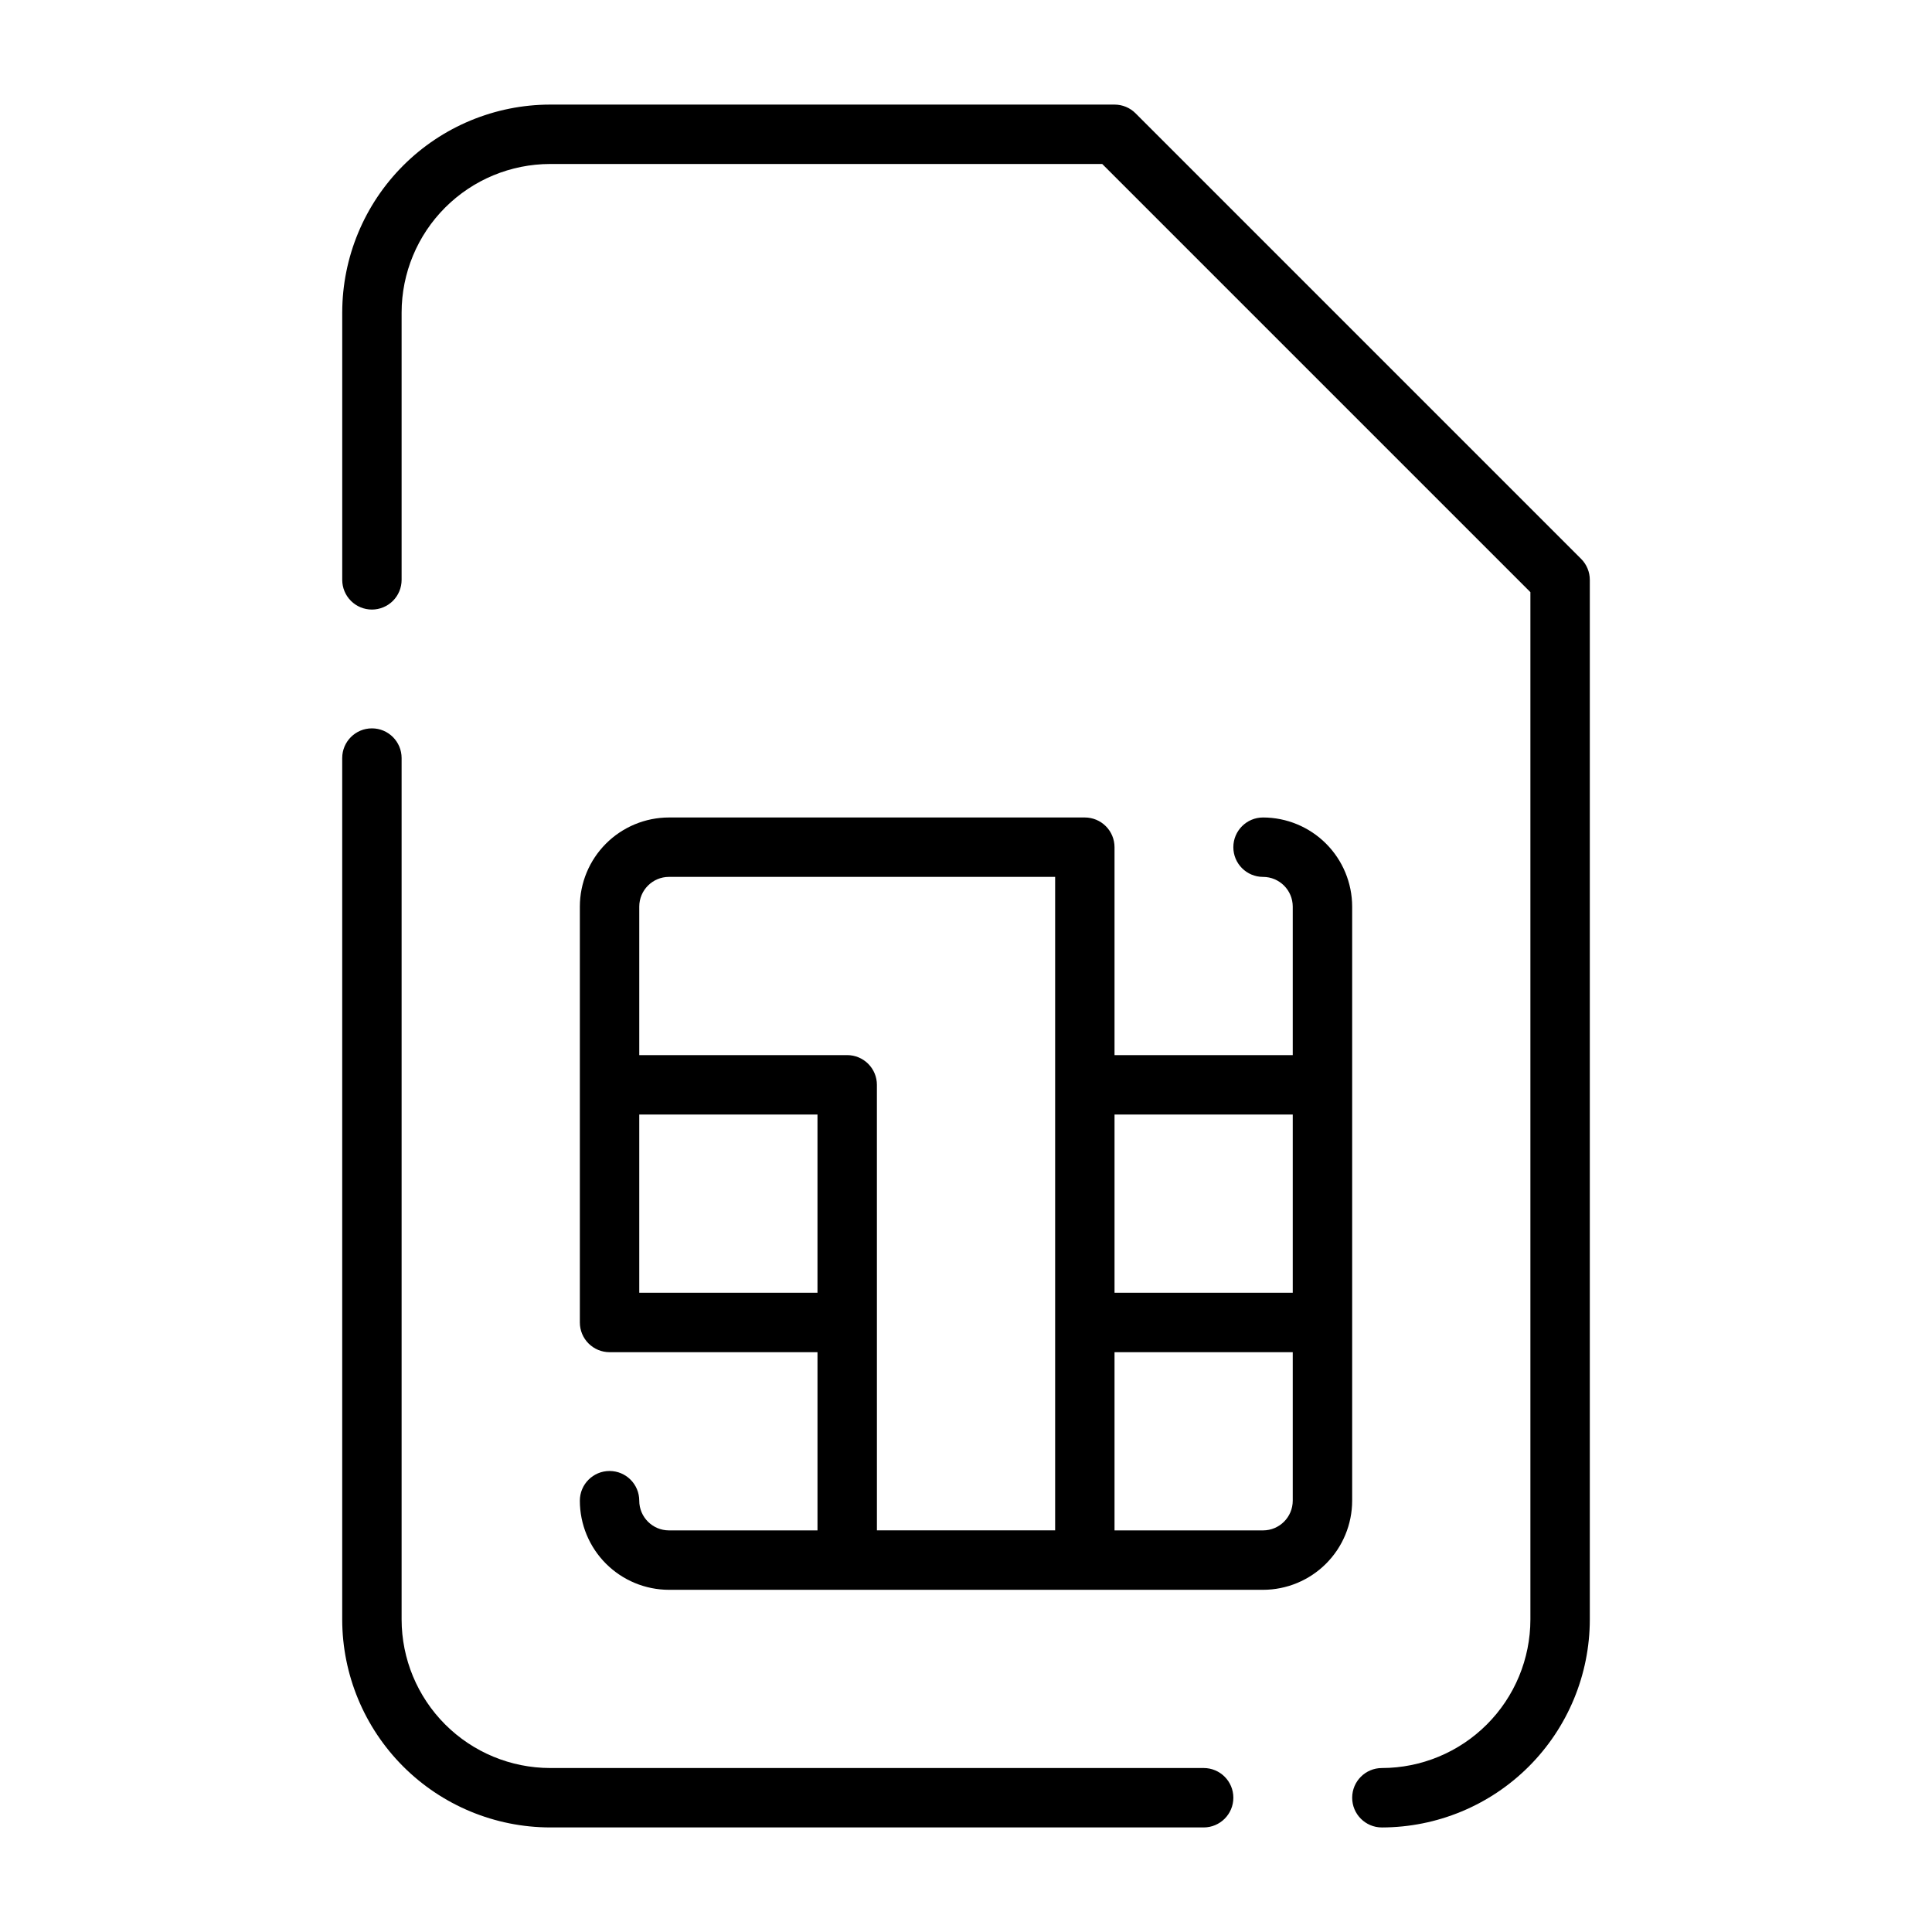
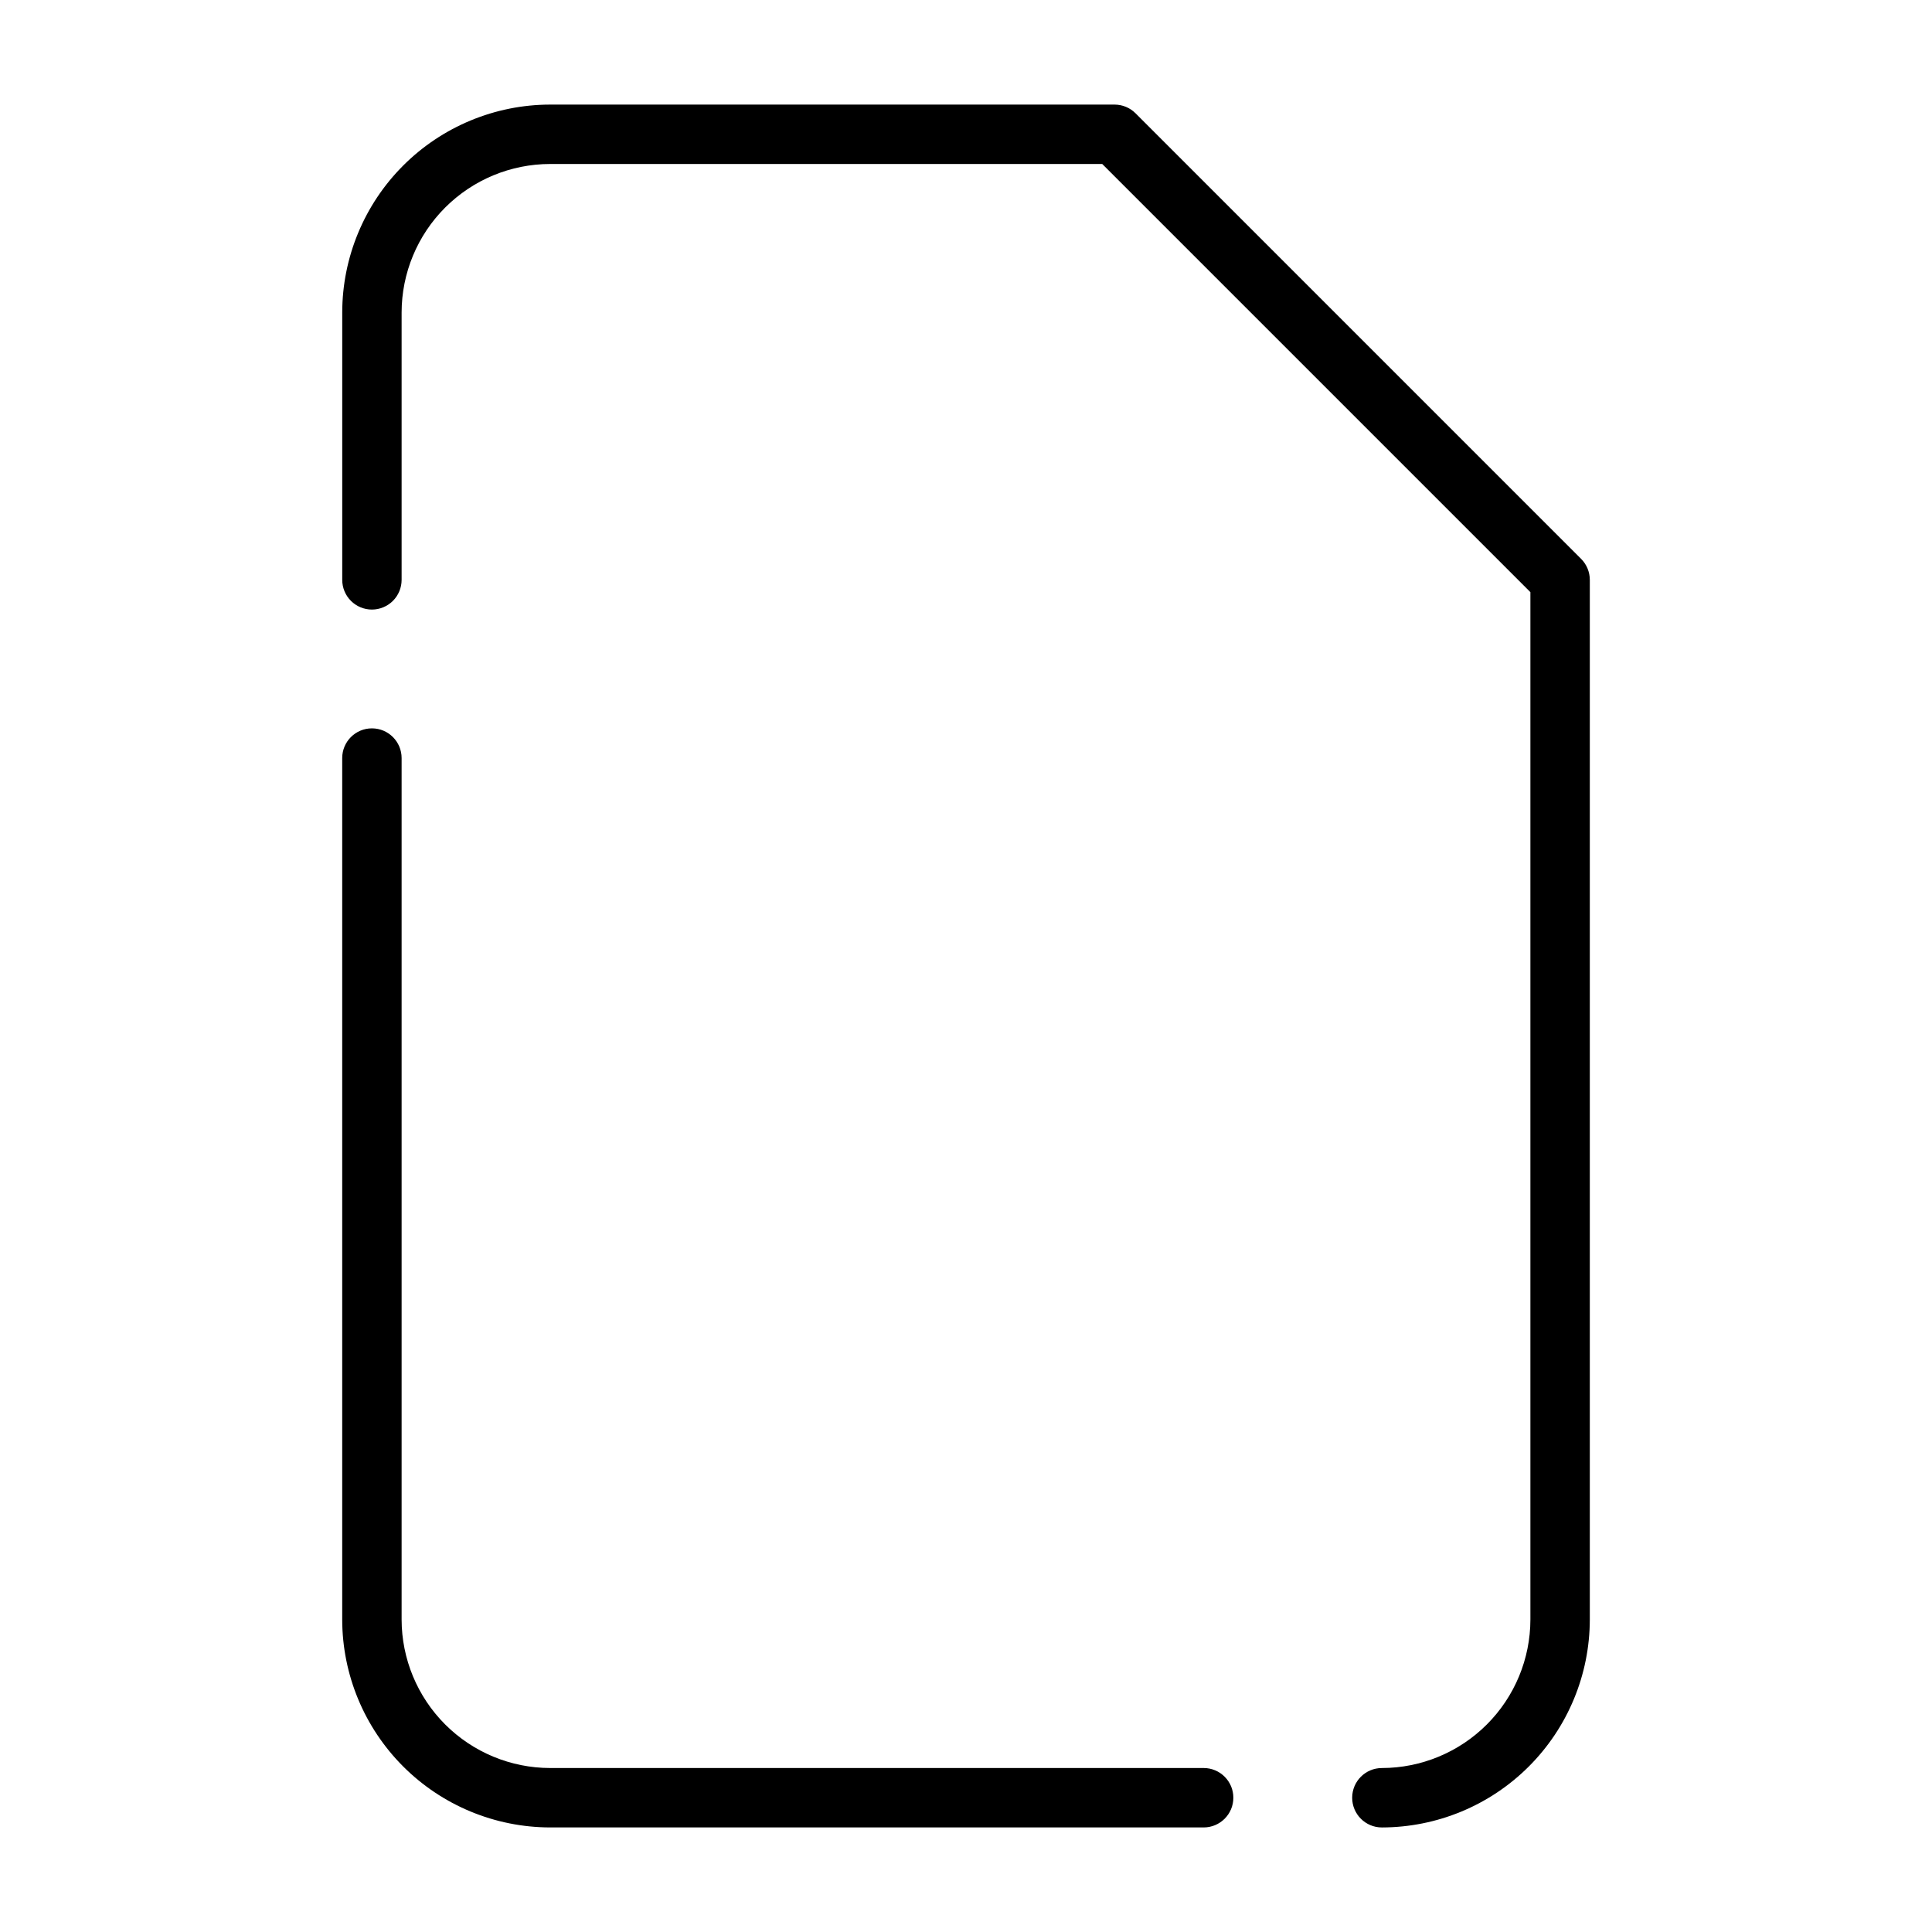
<svg xmlns="http://www.w3.org/2000/svg" fill="#000000" width="800px" height="800px" version="1.1" viewBox="144 144 512 512">
  <g>
    <path d="m242.56 305.54c2.086 0 4.09-0.832 5.566-2.305 1.477-1.477 2.305-3.481 2.305-5.566v-70.852c0.012-10.434 4.164-20.438 11.543-27.816s17.383-11.531 27.816-11.543h146.31l113.47 113.47v272.26c-0.012 10.434-4.164 20.438-11.543 27.816-7.379 7.379-17.383 11.531-27.816 11.543-4.348 0-7.871 3.523-7.871 7.871 0 4.348 3.523 7.875 7.871 7.875 14.609-0.02 28.617-5.828 38.945-16.16 10.332-10.332 16.141-24.336 16.16-38.945v-275.52c0-2.09-0.832-4.09-2.309-5.566l-118.08-118.08h0.004c-1.477-1.477-3.481-2.305-5.566-2.305h-149.57c-14.609 0.016-28.613 5.828-38.945 16.156-10.328 10.332-16.141 24.336-16.156 38.945v70.852c0 2.086 0.828 4.09 2.305 5.566 1.477 1.473 3.477 2.305 5.566 2.305z" />
    <path d="m289.79 628.29h173.19c4.348 0 7.871-3.527 7.871-7.875 0-4.348-3.523-7.871-7.871-7.871h-173.19c-10.434-0.012-20.438-4.164-27.816-11.543s-11.531-17.383-11.543-27.816v-228.29c0-4.348-3.523-7.871-7.871-7.871s-7.871 3.523-7.871 7.871v228.29c0.016 14.609 5.828 28.613 16.156 38.945 10.332 10.332 24.336 16.141 38.945 16.16z" />
-     <path d="m321.28 549.57c-4.344-0.004-7.867-3.527-7.871-7.871 0-4.348-3.523-7.871-7.871-7.871s-7.871 3.523-7.871 7.871c0.004 6.262 2.496 12.266 6.922 16.691 4.43 4.426 10.43 6.918 16.691 6.926h157.44c6.262-0.008 12.266-2.5 16.691-6.926 4.426-4.426 6.918-10.43 6.926-16.691v-157.44c-0.008-6.262-2.5-12.262-6.926-16.691-4.426-4.426-10.43-6.918-16.691-6.926-4.348 0-7.871 3.527-7.871 7.875 0 4.348 3.523 7.871 7.871 7.871 4.348 0.004 7.867 3.527 7.871 7.871v39.359h-47.23v-55.102c0-2.09-0.832-4.09-2.305-5.566-1.477-1.477-3.481-2.309-5.566-2.309h-110.21c-6.262 0.008-12.262 2.5-16.691 6.926-4.426 4.43-6.918 10.43-6.922 16.691v110.21c0 2.09 0.828 4.094 2.305 5.566 1.477 1.477 3.477 2.309 5.566 2.309h55.105v47.23zm157.44 0h-39.359v-47.23h47.23v39.359c-0.004 4.344-3.523 7.867-7.871 7.871zm7.871-110.21v47.23h-47.23v-47.23zm-173.18 47.23v-47.23h47.23v47.23zm62.977-55.105v0.004c0-2.09-0.828-4.09-2.305-5.566s-3.481-2.309-5.566-2.309h-55.105v-39.359c0.004-4.344 3.527-7.867 7.871-7.871h102.34v173.18h-47.23z" />
  </g>
</svg>